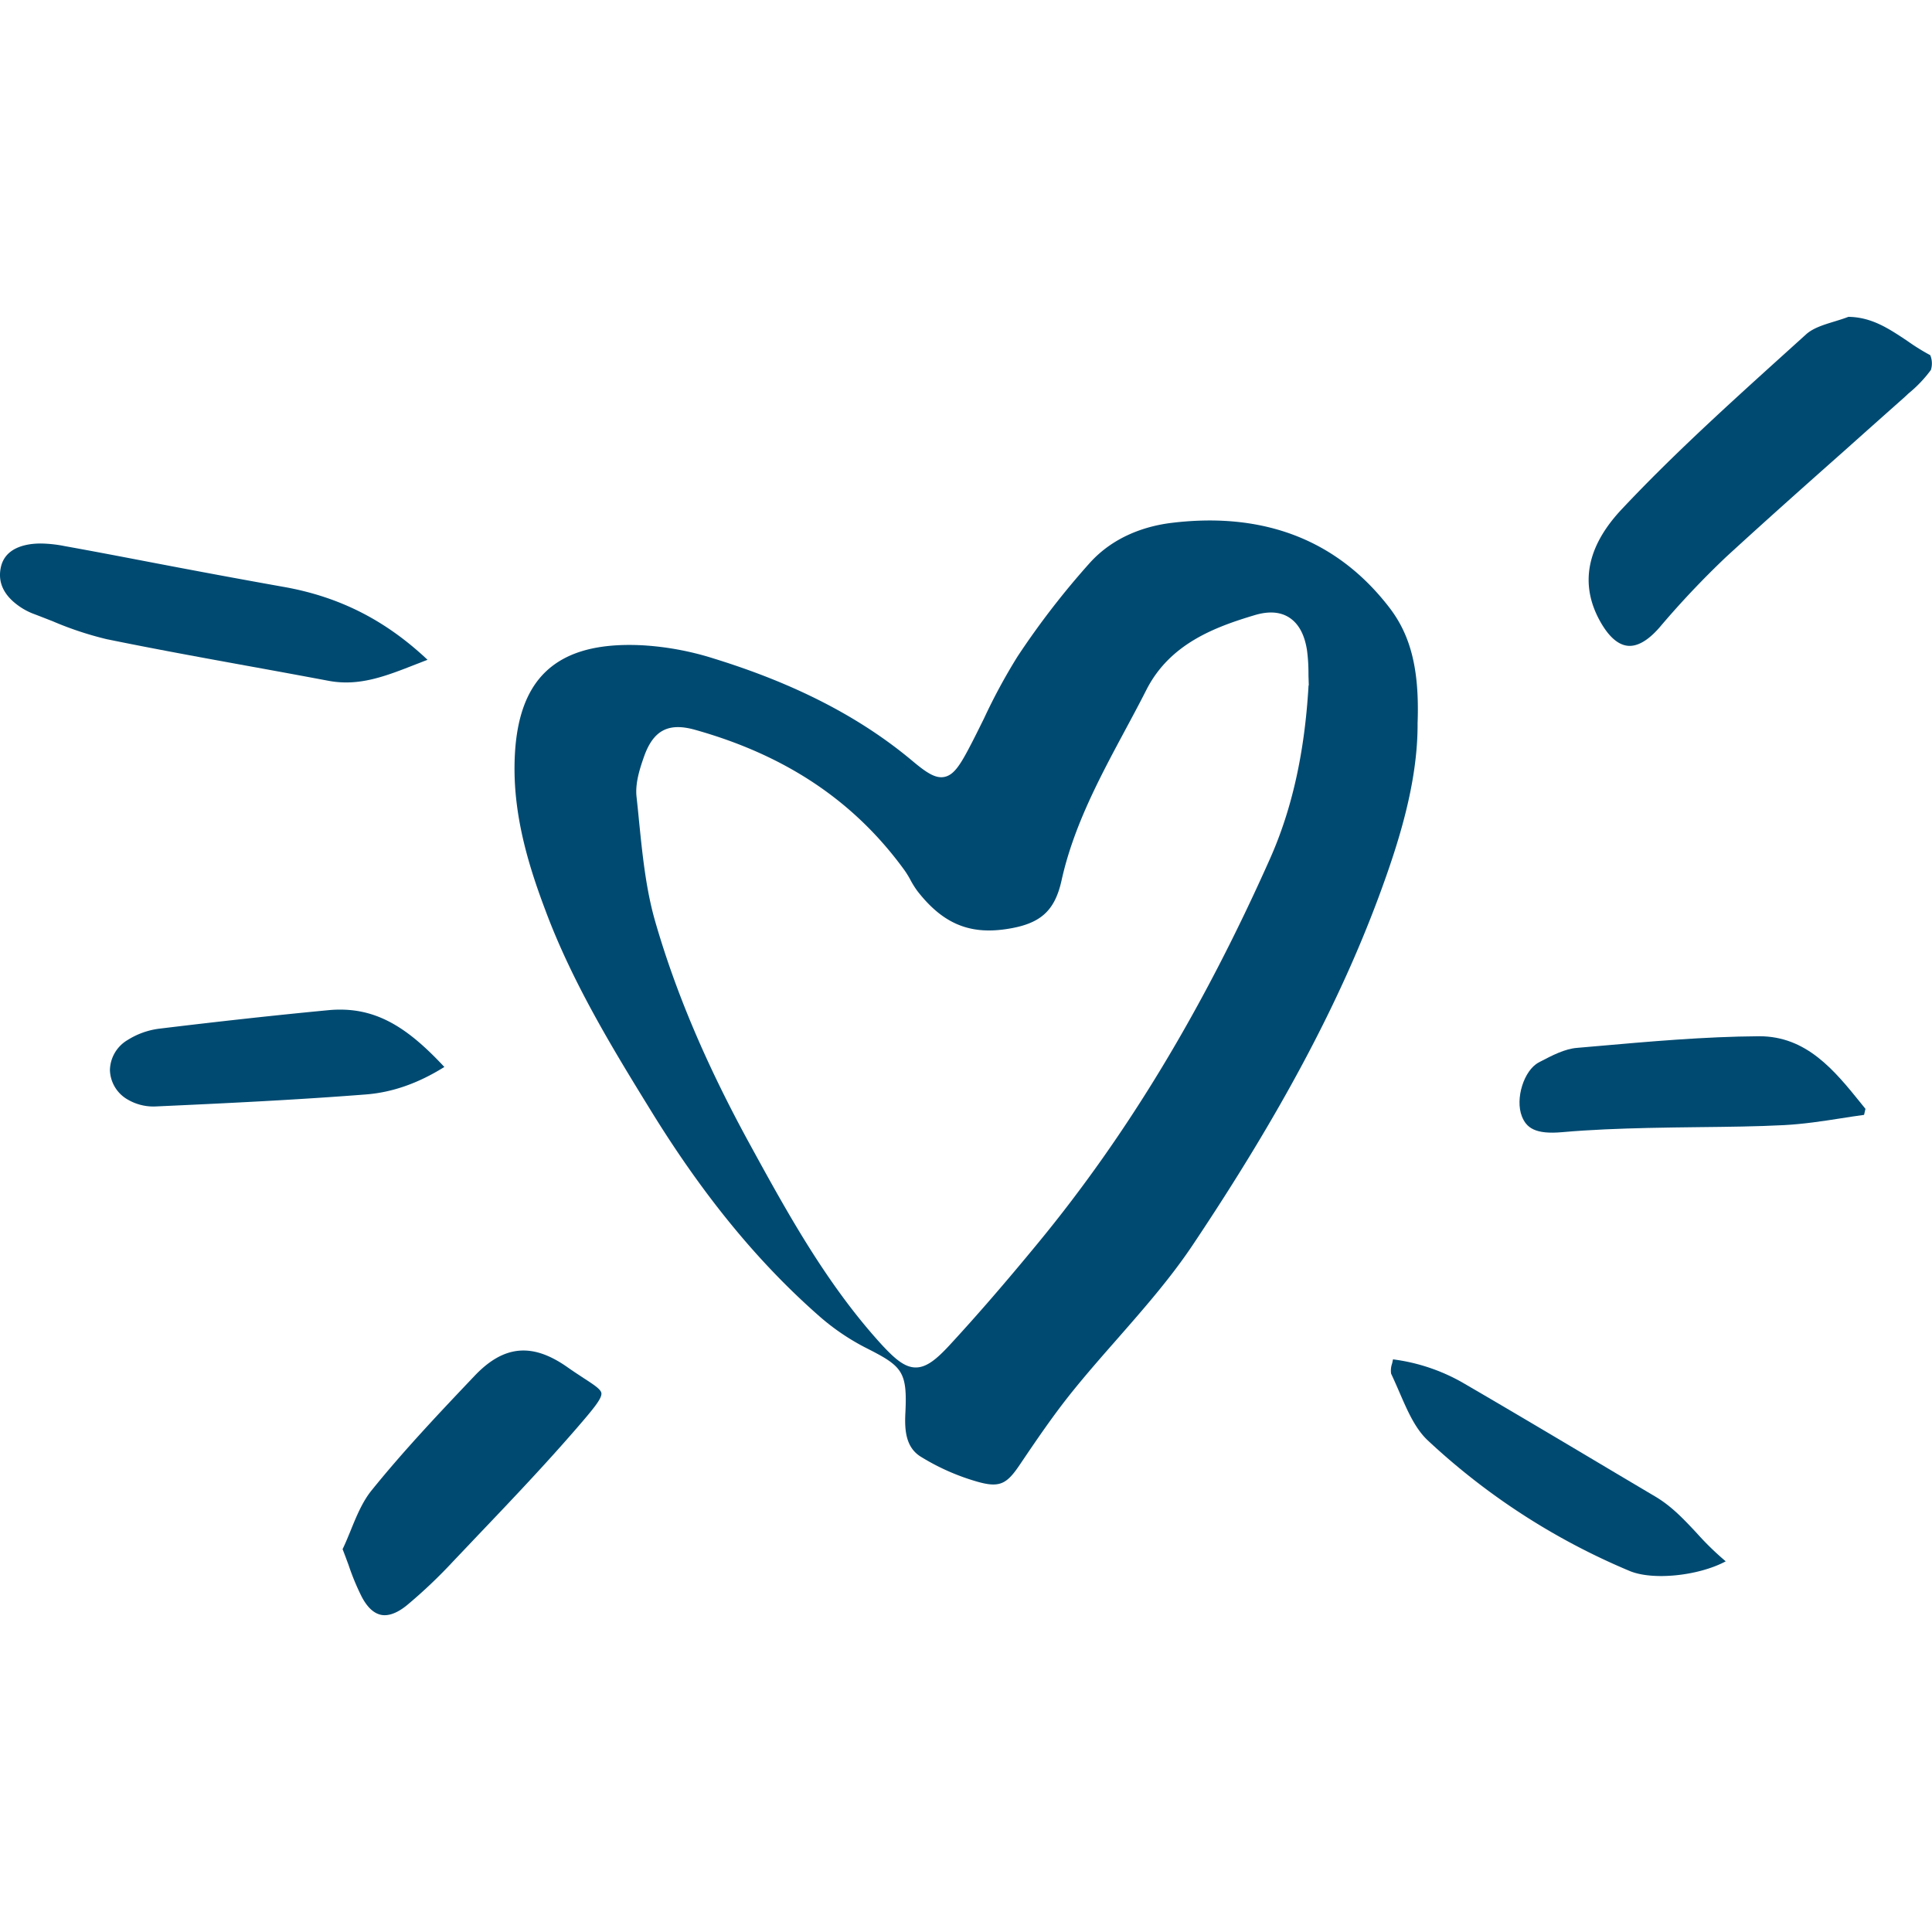
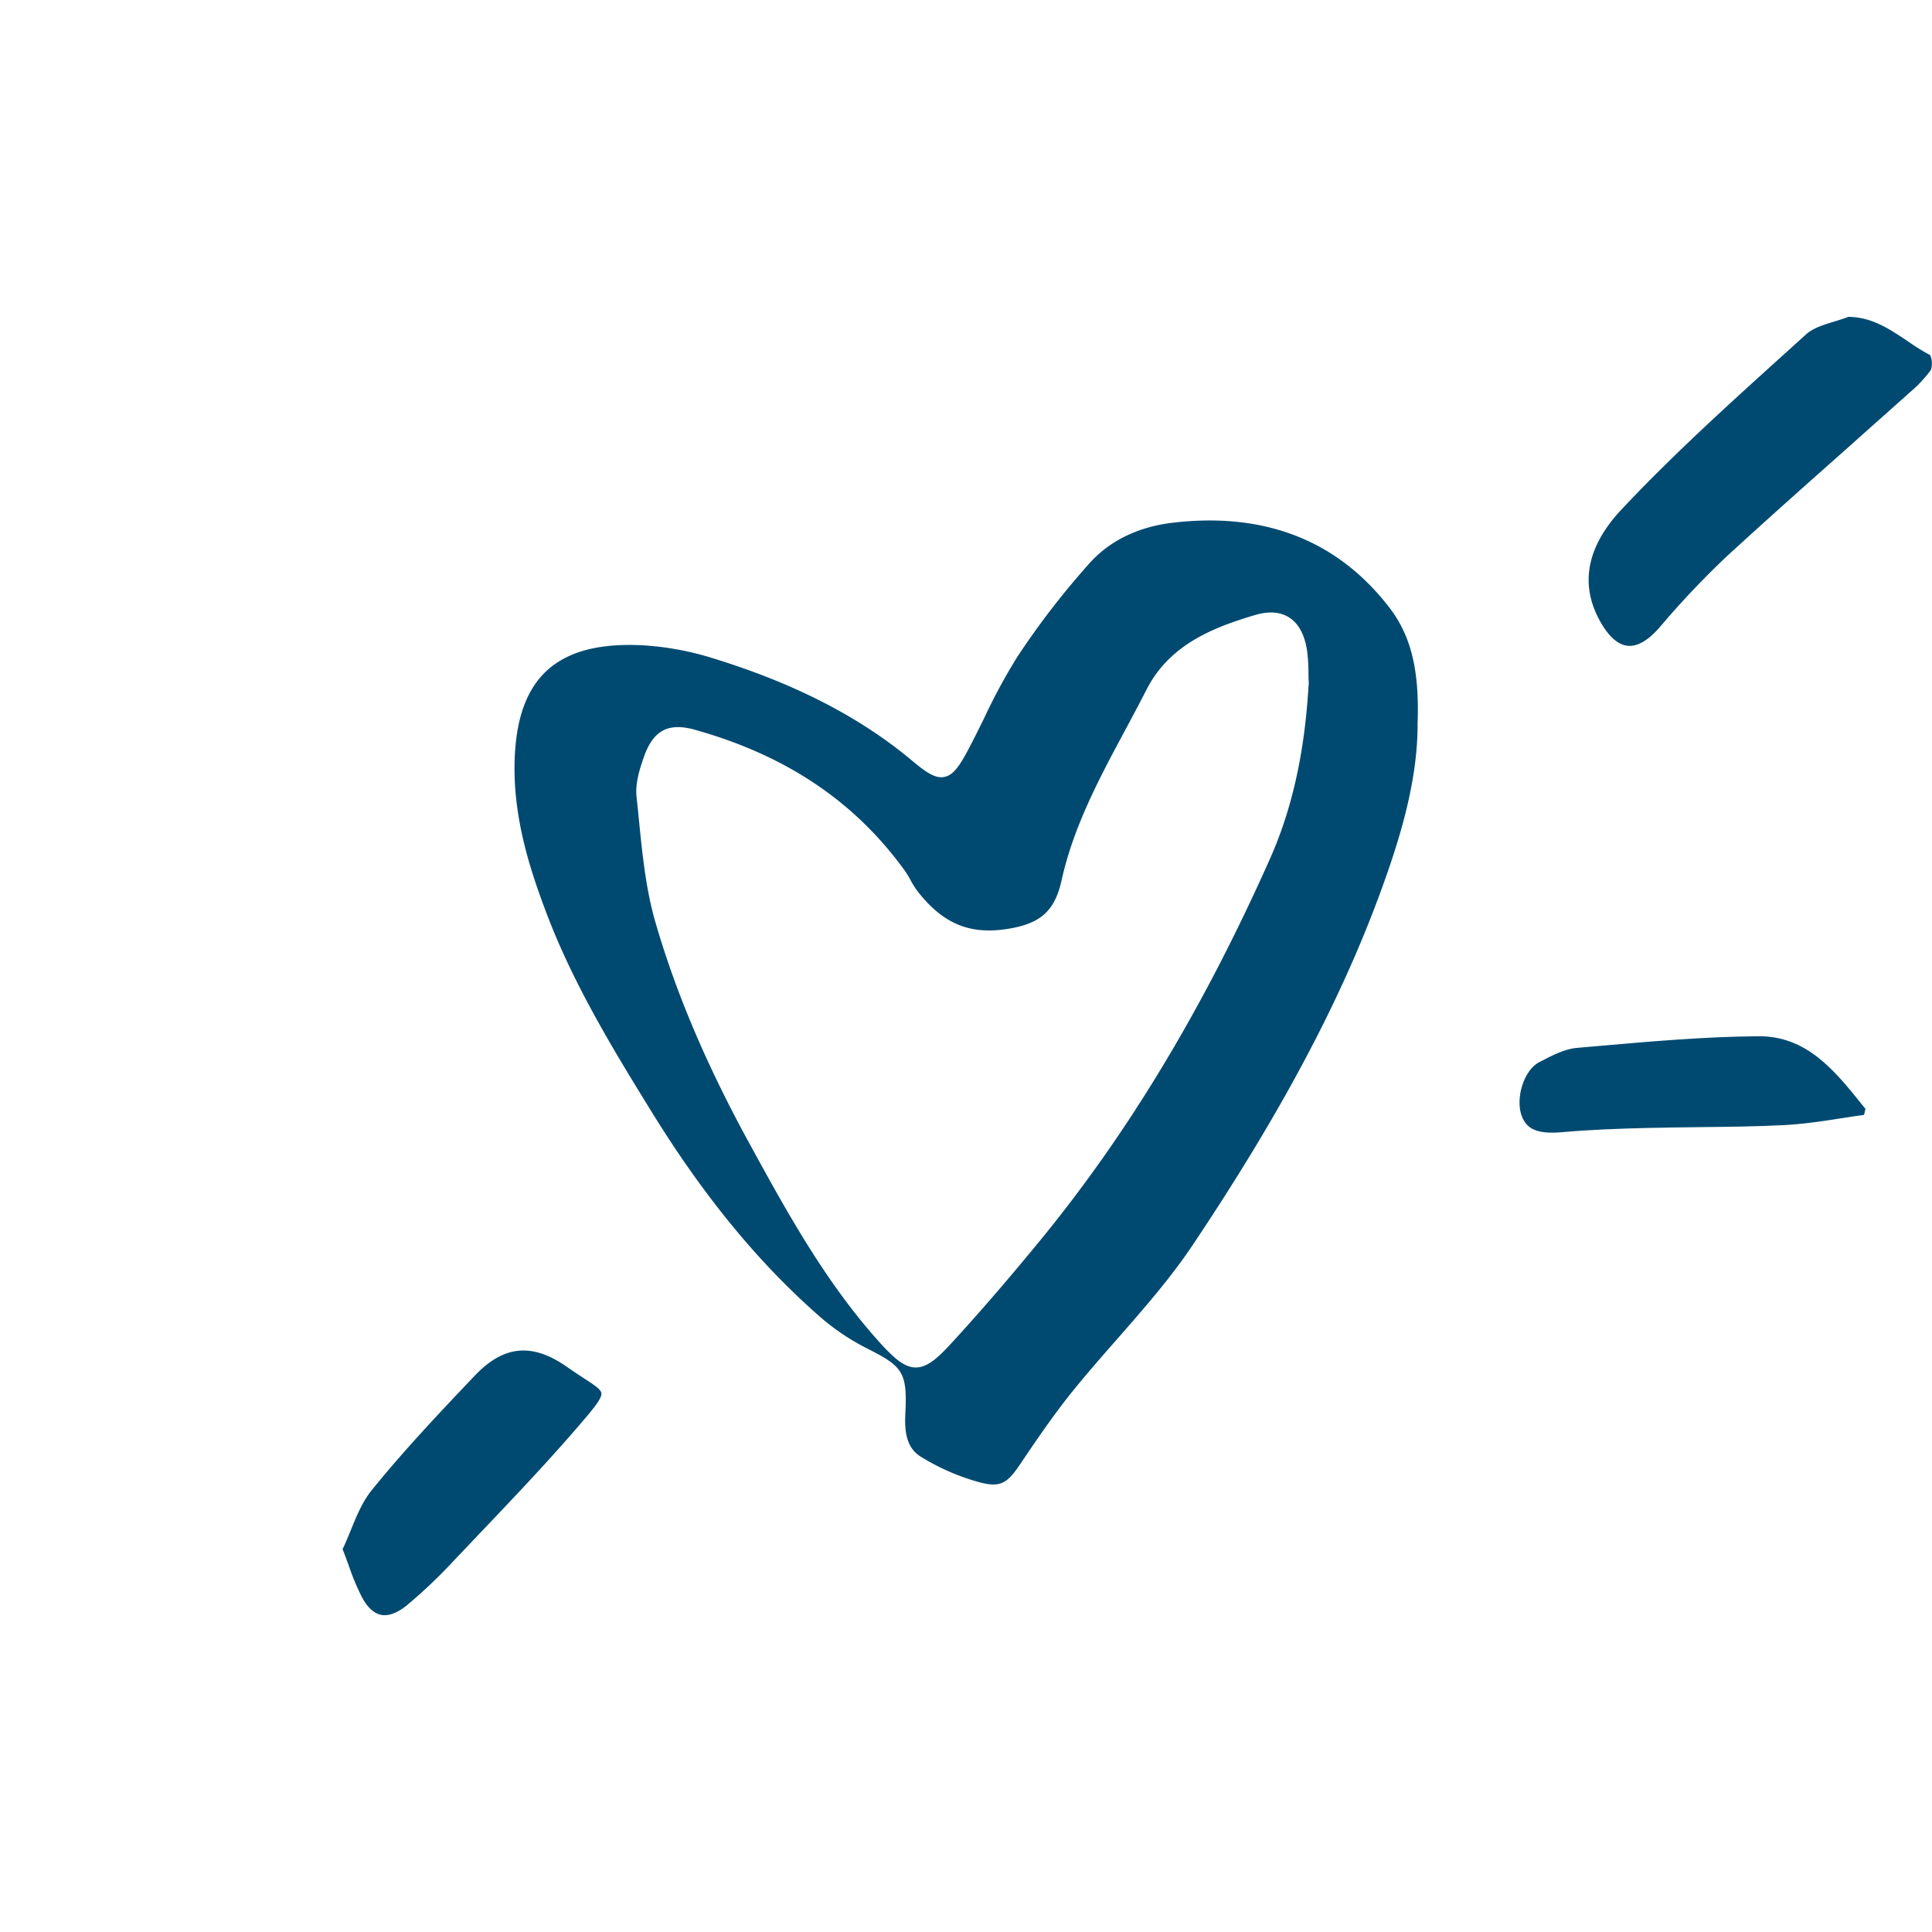
<svg xmlns="http://www.w3.org/2000/svg" id="Calque_1" data-name="Calque 1" viewBox="0 0 500 500" width="500" height="500">
  <defs>
    <style>.cls-1{fill:#004a71;}</style>
  </defs>
  <path class="cls-1" d="M366.88,186.93c.47-13.57-1.74-22.46-7.33-29.71C346.06,139.7,327,132.4,303.12,135.33c-6.13.76-14.79,3.23-21.29,10.58a209.8,209.8,0,0,0-18.5,24,151.4,151.4,0,0,0-8.66,16c-1.27,2.57-2.54,5.15-3.87,7.67-2.47,4.7-4.06,7-6.37,7.48s-4.65-1.06-8.45-4.26c-13.51-11.28-30.25-19.88-51.18-26.35a75.63,75.63,0,0,0-18.73-3.46c-1.09-.05-2.14-.08-3.17-.08-9.62,0-16.69,2.24-21.55,6.81-5.38,5.07-8.06,13.07-8.19,24.43-.16,13.78,3.92,26.67,8,37.46,7.07,19,17.94,36.65,27.5,52.16,13.47,21.84,27.76,39.23,43.72,53.16a59.11,59.11,0,0,0,11.93,8c9.23,4.67,10.53,6.05,10,16.76-.23,4.47.11,8.91,4,11.31A58.38,58.38,0,0,0,253,383.48c5.87,1.66,7.64.49,11.07-4.63,4.4-6.52,8.71-12.84,13.49-18.76,3.69-4.58,7.64-9.08,11.47-13.44,6.8-7.77,13.85-15.78,19.62-24.41,22.53-33.66,37.85-62.35,48.22-90.3,5-13.51,10.13-29.42,10-45Zm-28.23-9.52c-1,17.44-4.31,32.13-10,44.89-17.29,38.83-36.89,71.3-59.92,99.29-8.73,10.61-16.09,19.08-23.13,26.7-3.22,3.45-5.79,5.61-8.6,5.61h0c-2.86,0-5.43-2.23-8.91-6-14.27-15.68-24.41-34.18-34.21-52.09-11-20.12-19-38.89-24.33-57.39-2.44-8.5-3.32-17.57-4.21-26.33-.18-1.95-.39-3.9-.6-5.85-.39-3.49.81-7.25,1.95-10.48,2.4-6.73,6.26-8.78,13-6.94,23.58,6.58,41.36,18.46,54.35,36.34a23.41,23.41,0,0,1,1.67,2.73,23.07,23.07,0,0,0,1.74,2.75c6.45,8.27,13.28,11.23,22.82,9.83,8.89-1.28,12.66-4.58,14.45-12.58,3.07-13.93,9.8-26.49,16.32-38.65,1.9-3.54,3.8-7.07,5.62-10.66,6.08-12,17.78-16.32,28.25-19.44,3.46-1,6.4-.81,8.69.65,2.46,1.56,4,4.39,4.64,8.42a44.81,44.81,0,0,1,.39,6c0,1,.06,2,.08,3.12Z" />
  <path class="cls-1" d="M499.55,91.92a55,55,0,0,1-5.85-3.63c-4.76-3.17-9.23-6.22-15.34-6.29-1.19.46-2.47.85-3.74,1.24-2.81.86-5.46,1.69-7.25,3.33l-5.72,5.17c-14.11,12.76-28.69,25.94-41.9,40-9.12,9.67-11,19.47-5.62,29.09,2.19,3.9,4.56,6,7.05,6.29s5.3-1.3,8.27-4.7a230.18,230.18,0,0,1,17.23-18.25c10.08-9.25,20.48-18.51,30.57-27.45q7.83-7,15.64-13.93l1-.94a33.44,33.44,0,0,0,5.82-6.1A5.64,5.64,0,0,0,499.55,91.92Z" />
-   <path class="cls-1" d="M84.86,176.16c8.06,1.57,14.93-1.16,22.88-4.28,1-.37,1.92-.76,2.91-1.12-11-10.37-23-16.38-37.38-18.9-11.25-2-22.66-4.13-33.69-6.24-7.58-1.45-15.17-2.91-22.79-4.28a34,34,0,0,0-6.26-.68,19.84,19.84,0,0,0-2.55.16c-4.42.62-7.07,2.67-7.77,6.05-.76,3.56.54,6.71,3.87,9.36a17.08,17.08,0,0,0,4.44,2.57c1.69.63,3.36,1.3,5.05,1.95a86.86,86.86,0,0,0,14,4.66c12,2.46,24.28,4.7,36.16,6.86C70.75,173.54,77.82,174.84,84.86,176.16Z" />
  <path class="cls-1" d="M151.06,356.66c-1.22-.81-2.64-1.72-4.25-2.86-9.08-6.37-16.46-5.67-24,2.28-8.47,8.92-18.11,19.06-26.56,29.53-2.47,3-4.06,6.94-5.59,10.71-.65,1.56-1.27,3.12-2,4.6.58,1.46,1.07,2.83,1.57,4.16a61.8,61.8,0,0,0,3.4,8.19c1.43,2.7,3.09,4.26,5,4.65s4.24-.47,6.76-2.55A129.87,129.87,0,0,0,117.35,404q3.41-3.58,6.82-7.18c8.42-8.83,17.12-18,25.21-27.36,4.13-4.79,6.44-7.54,6.26-8.92C155.49,359.54,153.74,358.4,151.06,356.66Z" />
  <path class="cls-1" d="M455.31,268.18h-.16c-14.09.1-28.44,1.38-42.32,2.6l-4.72.41c-3.15.26-6.37,1.93-9.49,3.56l-.39.21c-3.82,2-6.16,9.38-4.37,13.94,1.15,2.91,3.36,4.75,10.48,4.1,7.38-.65,14.71-.91,22.17-1.09,4.49-.1,9-.16,13.46-.21,7.12-.08,14.5-.15,21.73-.52,4.94-.26,9.93-1,14.79-1.77,2-.31,3.95-.62,5.93-.88l.36-1.56-1.09-1.35C474.75,277,467.55,268.18,455.31,268.18Z" />
-   <path class="cls-1" d="M428.51,387.38l-10.11-6c-13.1-7.8-26.64-15.86-40-23.63a48.88,48.88,0,0,0-17.89-5.95c-.08.36-.15.72-.23,1.06a5.52,5.52,0,0,0-.26,2.65c.73,1.54,1.43,3.15,2.13,4.76,2,4.6,4,9.33,7.3,12.45a175.83,175.83,0,0,0,52.17,33.79c6,2.6,18,1.33,25-2.44a73.88,73.88,0,0,1-7.48-7.28C435.79,393.2,432.64,389.85,428.51,387.38Z" />
-   <path class="cls-1" d="M115,276.13c-8.55-9.15-16.32-14.84-26.93-14.84a29,29,0,0,0-2.93.13c-14.25,1.35-29.06,3-44,4.81a20.05,20.05,0,0,0-8.09,2.91,9.26,9.26,0,0,0-4.6,7.77,9.08,9.08,0,0,0,4.63,7.67,13.12,13.12,0,0,0,7.17,1.77c18.3-.83,36.23-1.69,54.35-3.1C101.47,282.73,108.18,280.39,115,276.13Z" />
</svg>